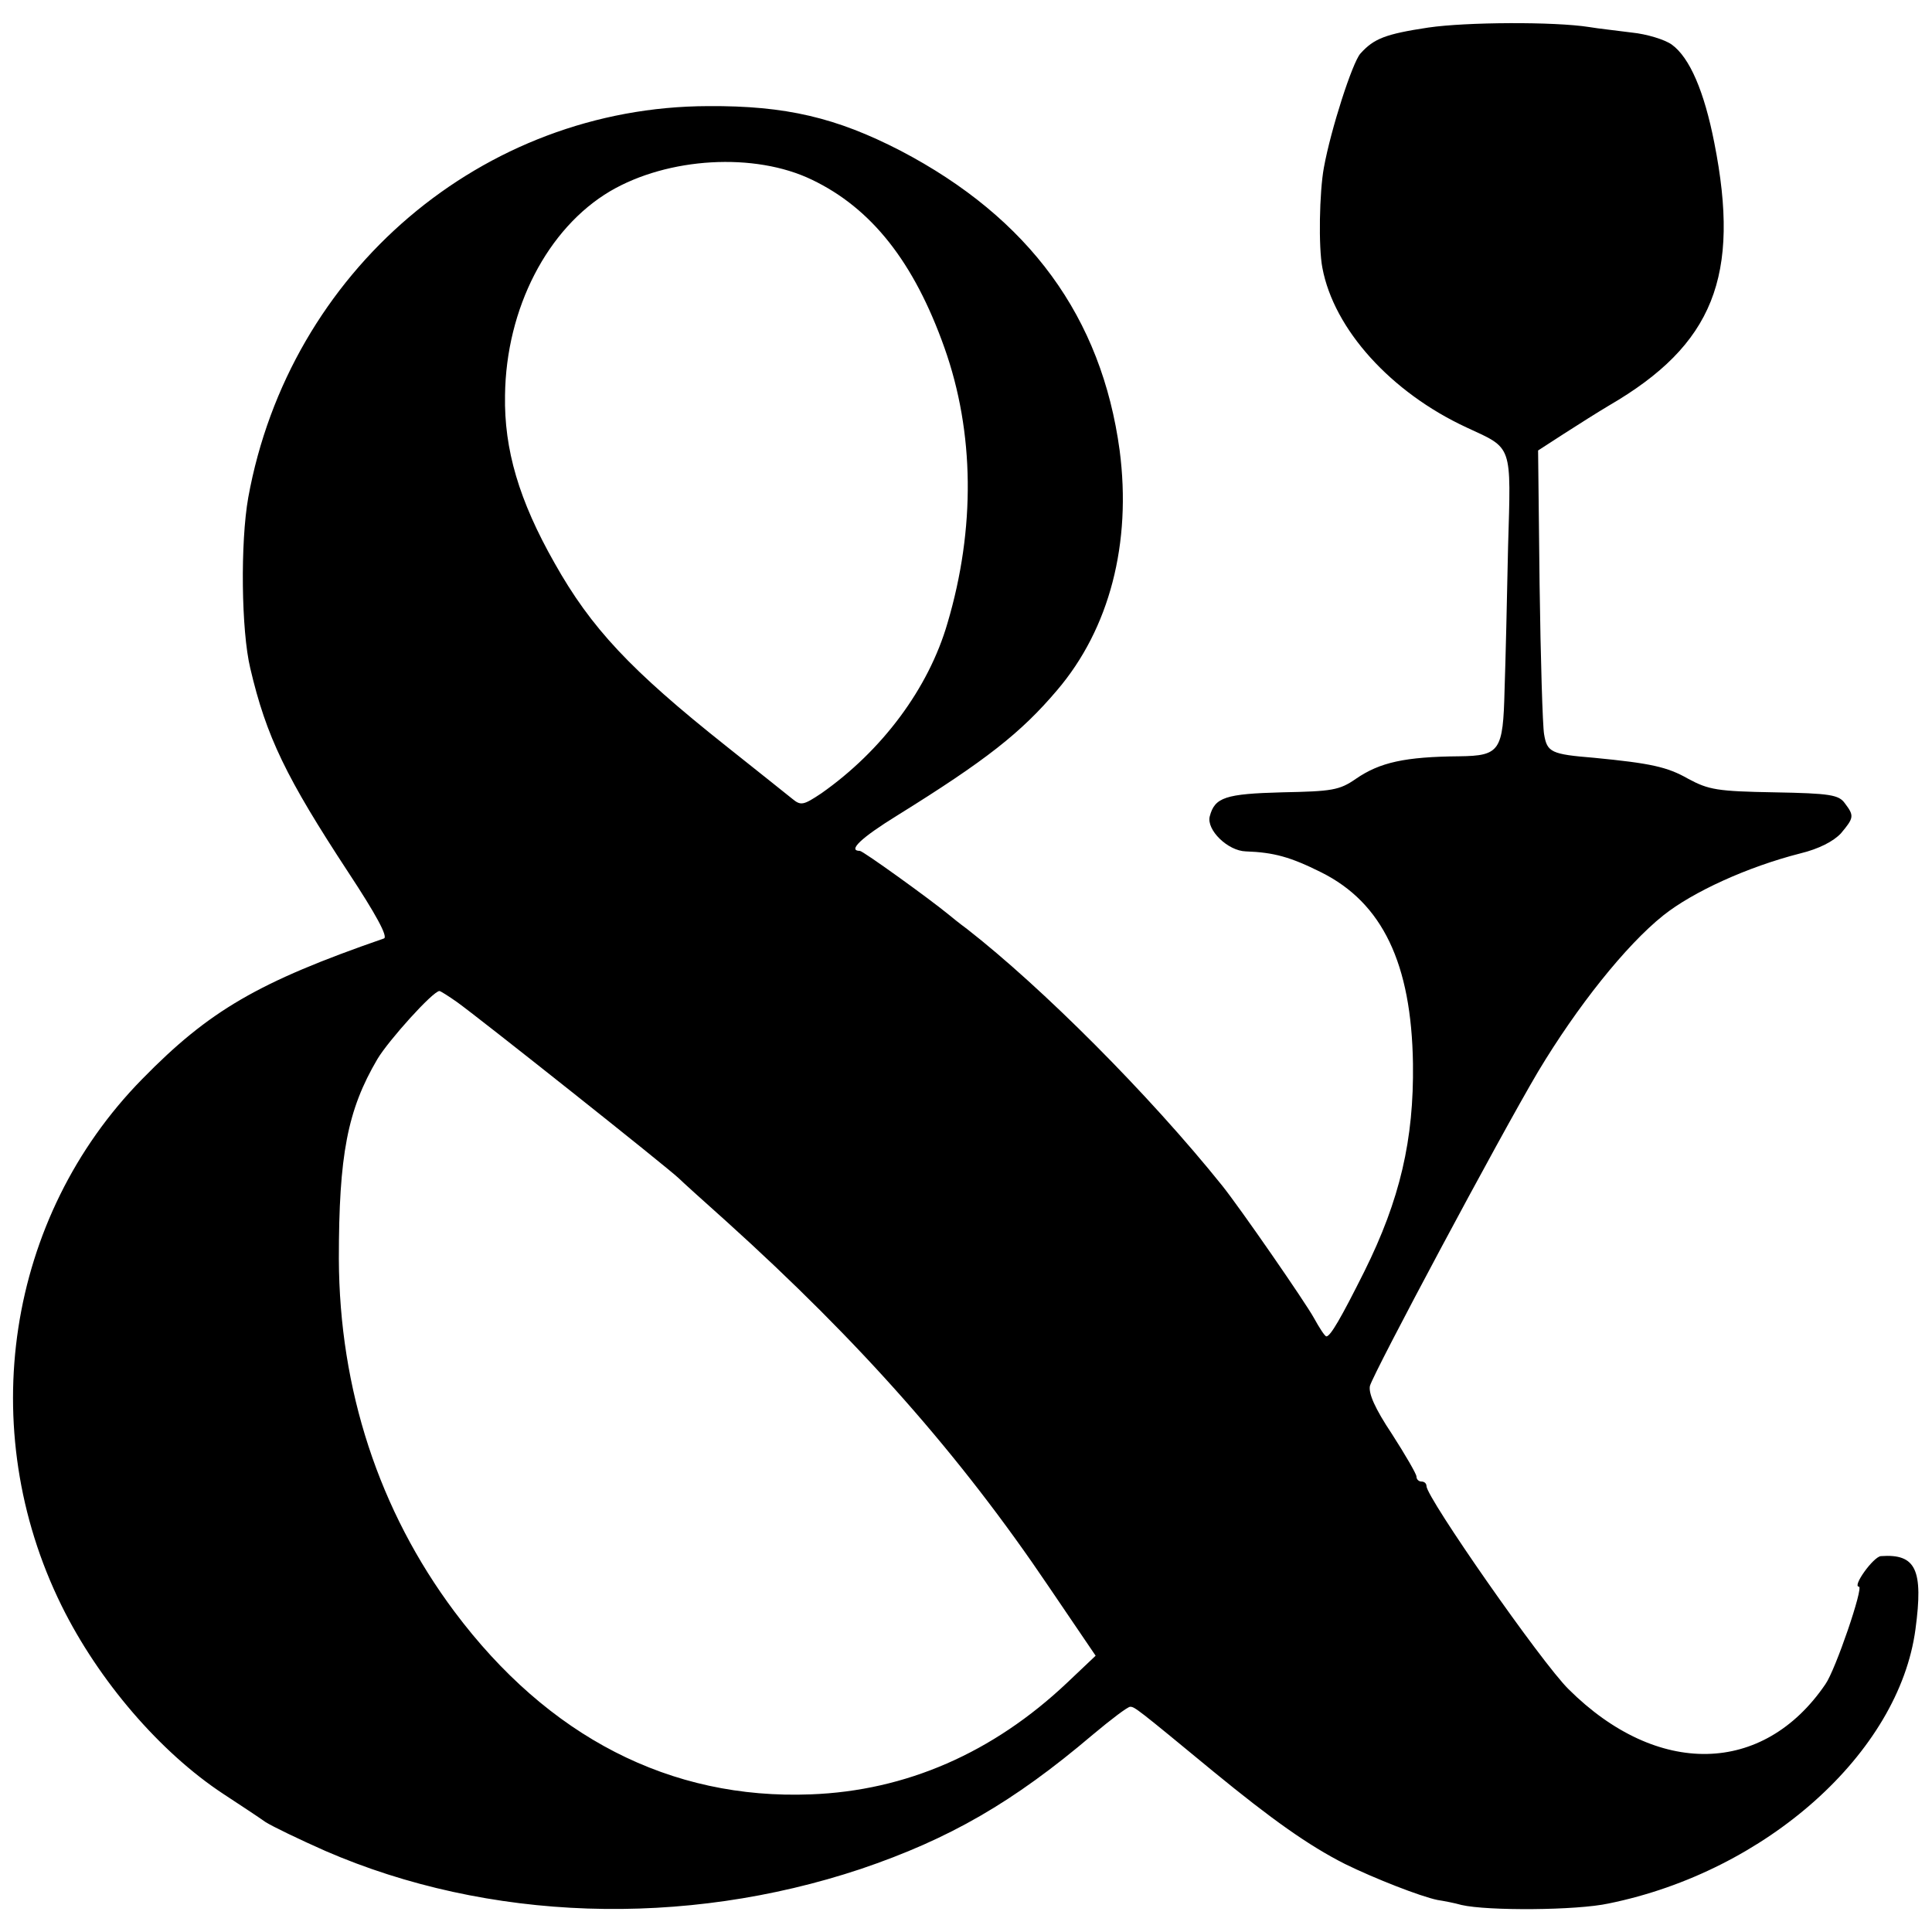
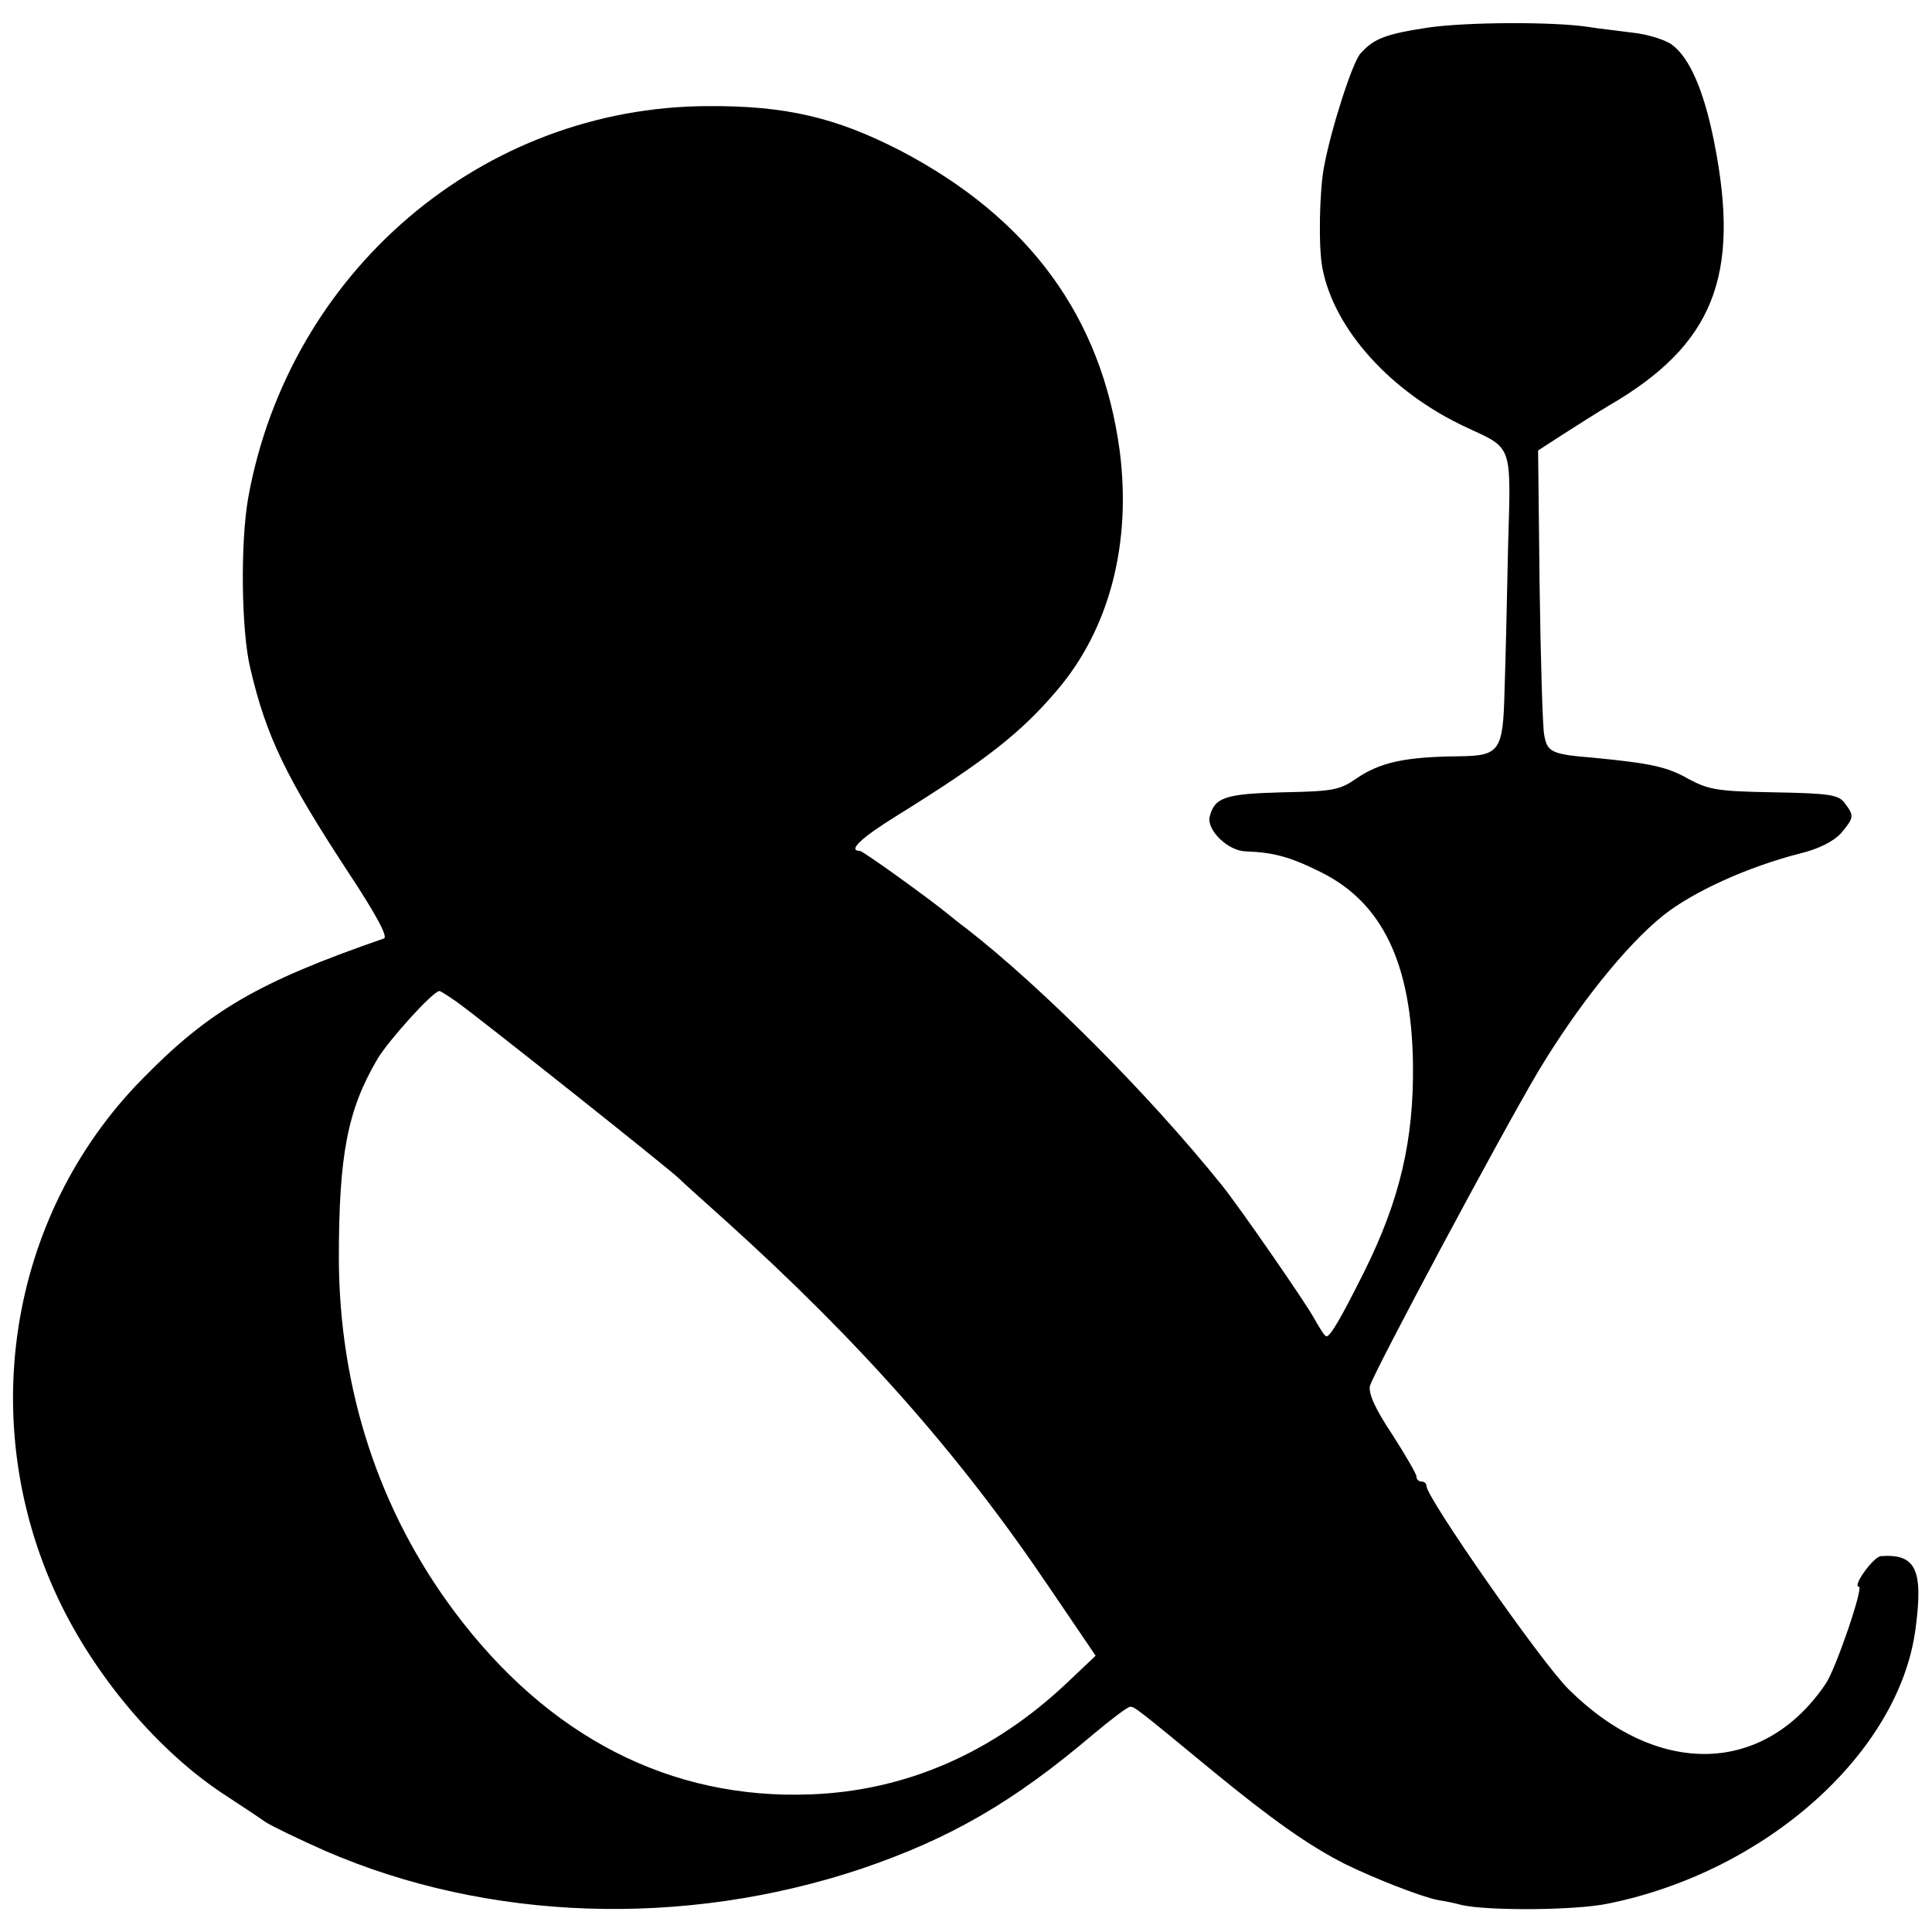
<svg xmlns="http://www.w3.org/2000/svg" version="1.0" width="386pt" height="386pt" viewBox="0 0 386 386" preserveAspectRatio="xMidYMid meet">
  <g transform="translate(0,386) scale(0.1,-0.1)" fill="#000000" stroke="none">
-     <path d="M2854 3805 c-86 -13 -109 -22 -136 -52 -16 -18 -59 -151 -73 -228 -9 -49 -11 -159 -3 -200 23 -123 137 -249 288 -319 93 -43 89 -32 83 -239 -2 -100 -5 -229 -7 -286 -3 -121 -9 -131 -90 -132 -109 -1 -159 -12 -207 -45 -33 -23 -48 -25 -147 -27 -114 -3 -135 -10 -145 -48 -7 -27 36 -69 72 -70 56 -2 89 -11 151 -42 122 -61 180 -182 183 -382 2 -152 -26 -272 -97 -415 -47 -94 -68 -130 -76 -130 -3 0 -14 17 -25 37 -17 31 -147 219 -183 264 -146 182 -360 396 -510 513 -15 11 -31 24 -37 29 -39 32 -171 127 -177 127 -25 0 2 26 75 71 177 110 247 165 319 250 105 123 149 294 125 479 -36 266 -180 464 -438 599 -128 66 -229 90 -384 89 -451 -1 -837 -330 -919 -782 -16 -90 -14 -266 4 -341 32 -137 72 -219 196 -408 54 -82 80 -129 71 -132 -251 -87 -349 -144 -483 -281 -271 -276 -335 -699 -161 -1052 74 -150 197 -293 323 -376 32 -21 70 -46 84 -56 14 -9 68 -35 120 -58 325 -141 716 -154 1070 -36 177 60 304 133 463 268 37 31 70 56 75 56 9 0 13 -3 167 -130 116 -95 189 -147 262 -184 59 -29 151 -65 185 -72 13 -2 34 -6 48 -10 52 -12 230 -11 294 3 315 64 580 301 613 548 16 119 1 151 -69 146 -15 -1 -58 -61 -44 -61 10 0 -47 -167 -67 -195 -124 -182 -336 -186 -513 -10 -54 53 -284 383 -284 406 0 5 -4 9 -10 9 -5 0 -10 4 -10 10 0 5 -22 43 -49 85 -34 51 -47 81 -44 96 8 28 258 496 336 628 78 130 175 252 250 312 59 47 168 97 274 124 37 9 66 24 81 40 26 31 27 35 8 60 -12 17 -29 20 -141 22 -114 2 -131 5 -172 27 -42 24 -75 31 -188 42 -86 7 -94 11 -100 47 -3 17 -7 152 -9 299 l-3 268 51 33 c28 18 69 44 91 57 208 121 263 258 210 525 -20 102 -49 170 -85 196 -14 10 -50 21 -80 24 -30 4 -68 8 -85 11 -70 11 -246 10 -321 -1z m-1232 -304 c119 -57 204 -164 265 -336 60 -169 62 -361 6 -550 -38 -131 -131 -255 -252 -340 -36 -24 -41 -25 -58 -11 -10 8 -70 56 -133 106 -190 151 -269 235 -342 365 -71 125 -101 227 -99 335 2 174 85 334 210 408 116 68 289 78 403 23z m-709 -1643 c46 -33 420 -330 443 -352 6 -6 49 -45 95 -86 268 -242 467 -467 645 -731 l93 -137 -57 -54 c-148 -140 -322 -216 -512 -223 -281 -11 -525 115 -712 365 -151 202 -230 444 -231 705 0 207 17 297 77 399 22 37 111 136 124 136 2 0 18 -10 35 -22z" />
+     <path d="M2854 3805 c-86 -13 -109 -22 -136 -52 -16 -18 -59 -151 -73 -228 -9 -49 -11 -159 -3 -200 23 -123 137 -249 288 -319 93 -43 89 -32 83 -239 -2 -100 -5 -229 -7 -286 -3 -121 -9 -131 -90 -132 -109 -1 -159 -12 -207 -45 -33 -23 -48 -25 -147 -27 -114 -3 -135 -10 -145 -48 -7 -27 36 -69 72 -70 56 -2 89 -11 151 -42 122 -61 180 -182 183 -382 2 -152 -26 -272 -97 -415 -47 -94 -68 -130 -76 -130 -3 0 -14 17 -25 37 -17 31 -147 219 -183 264 -146 182 -360 396 -510 513 -15 11 -31 24 -37 29 -39 32 -171 127 -177 127 -25 0 2 26 75 71 177 110 247 165 319 250 105 123 149 294 125 479 -36 266 -180 464 -438 599 -128 66 -229 90 -384 89 -451 -1 -837 -330 -919 -782 -16 -90 -14 -266 4 -341 32 -137 72 -219 196 -408 54 -82 80 -129 71 -132 -251 -87 -349 -144 -483 -281 -271 -276 -335 -699 -161 -1052 74 -150 197 -293 323 -376 32 -21 70 -46 84 -56 14 -9 68 -35 120 -58 325 -141 716 -154 1070 -36 177 60 304 133 463 268 37 31 70 56 75 56 9 0 13 -3 167 -130 116 -95 189 -147 262 -184 59 -29 151 -65 185 -72 13 -2 34 -6 48 -10 52 -12 230 -11 294 3 315 64 580 301 613 548 16 119 1 151 -69 146 -15 -1 -58 -61 -44 -61 10 0 -47 -167 -67 -195 -124 -182 -336 -186 -513 -10 -54 53 -284 383 -284 406 0 5 -4 9 -10 9 -5 0 -10 4 -10 10 0 5 -22 43 -49 85 -34 51 -47 81 -44 96 8 28 258 496 336 628 78 130 175 252 250 312 59 47 168 97 274 124 37 9 66 24 81 40 26 31 27 35 8 60 -12 17 -29 20 -141 22 -114 2 -131 5 -172 27 -42 24 -75 31 -188 42 -86 7 -94 11 -100 47 -3 17 -7 152 -9 299 l-3 268 51 33 c28 18 69 44 91 57 208 121 263 258 210 525 -20 102 -49 170 -85 196 -14 10 -50 21 -80 24 -30 4 -68 8 -85 11 -70 11 -246 10 -321 -1z m-1232 -304 z m-709 -1643 c46 -33 420 -330 443 -352 6 -6 49 -45 95 -86 268 -242 467 -467 645 -731 l93 -137 -57 -54 c-148 -140 -322 -216 -512 -223 -281 -11 -525 115 -712 365 -151 202 -230 444 -231 705 0 207 17 297 77 399 22 37 111 136 124 136 2 0 18 -10 35 -22z" />
  </g>
</svg>